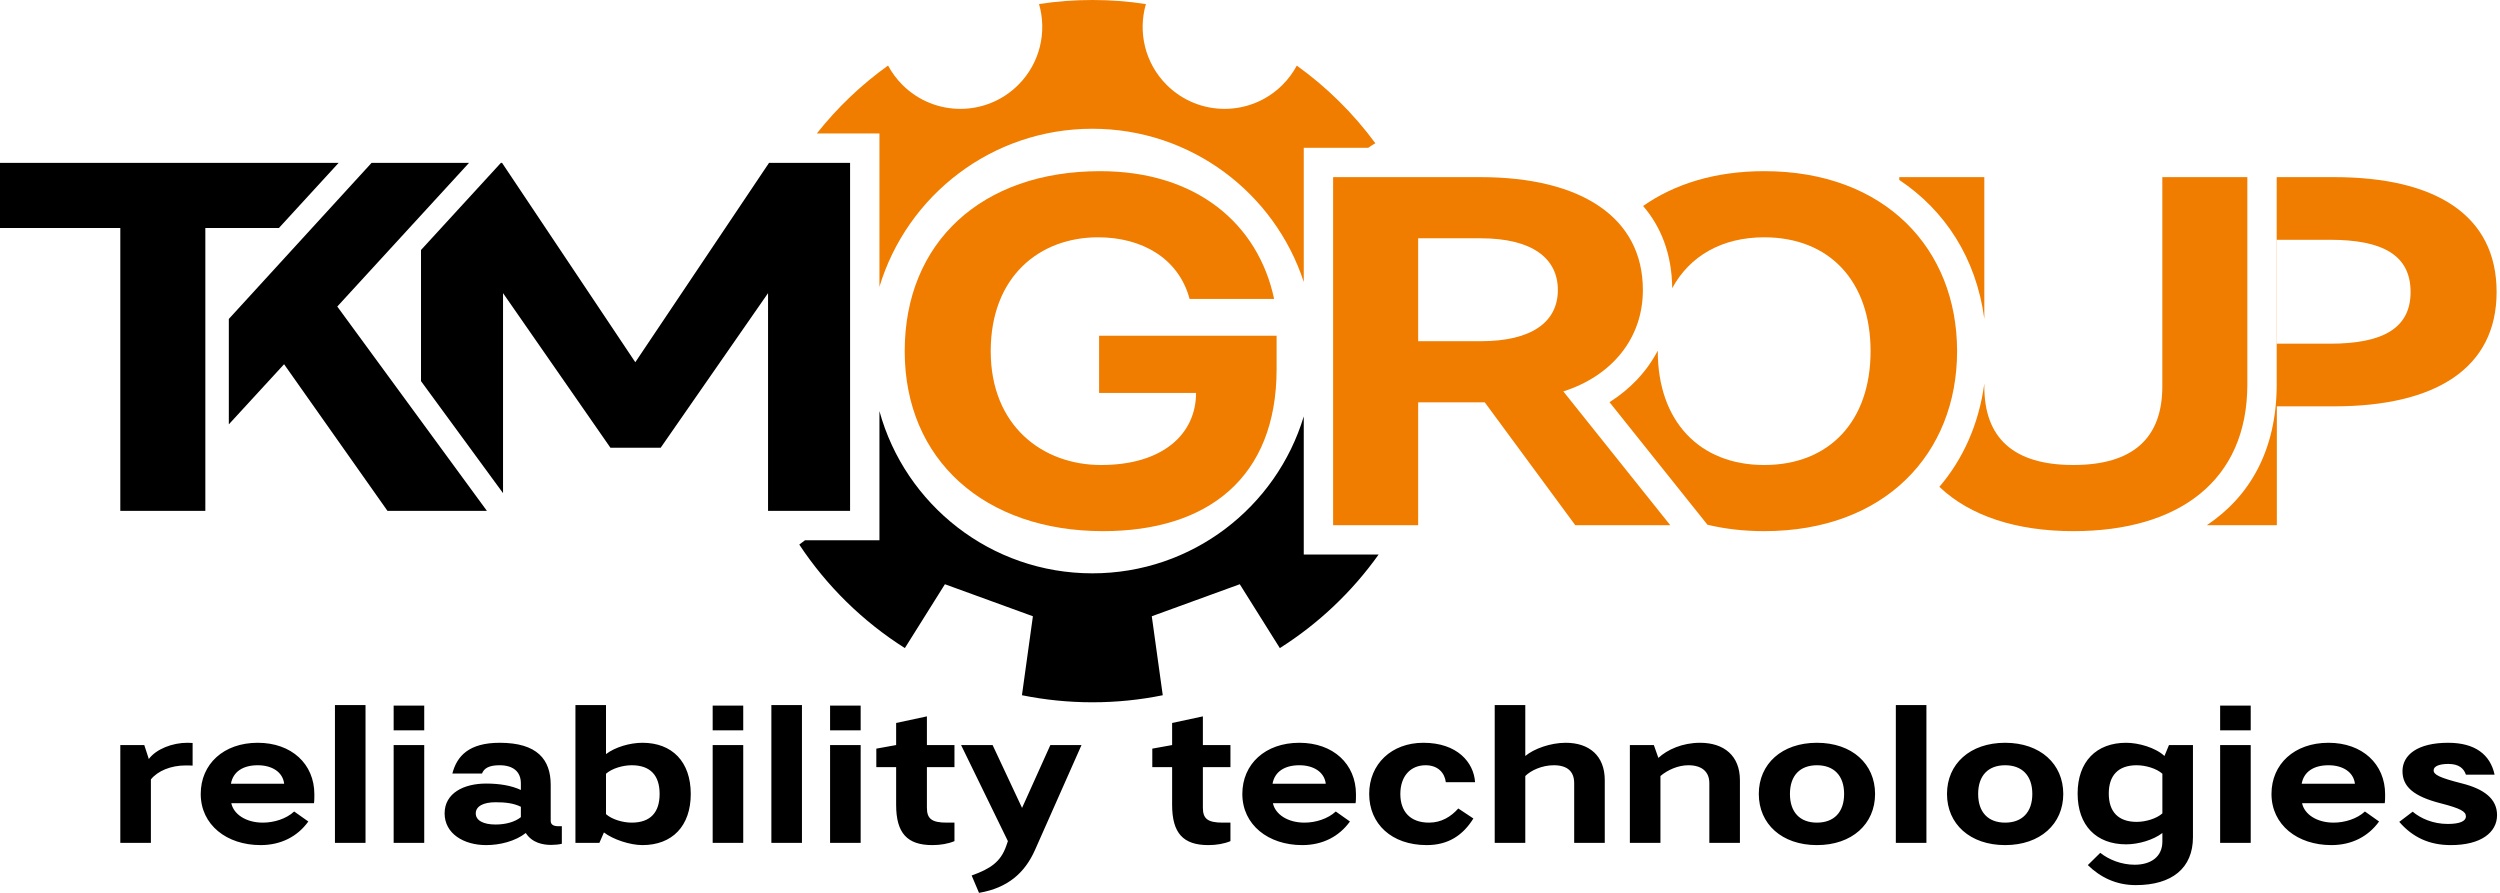
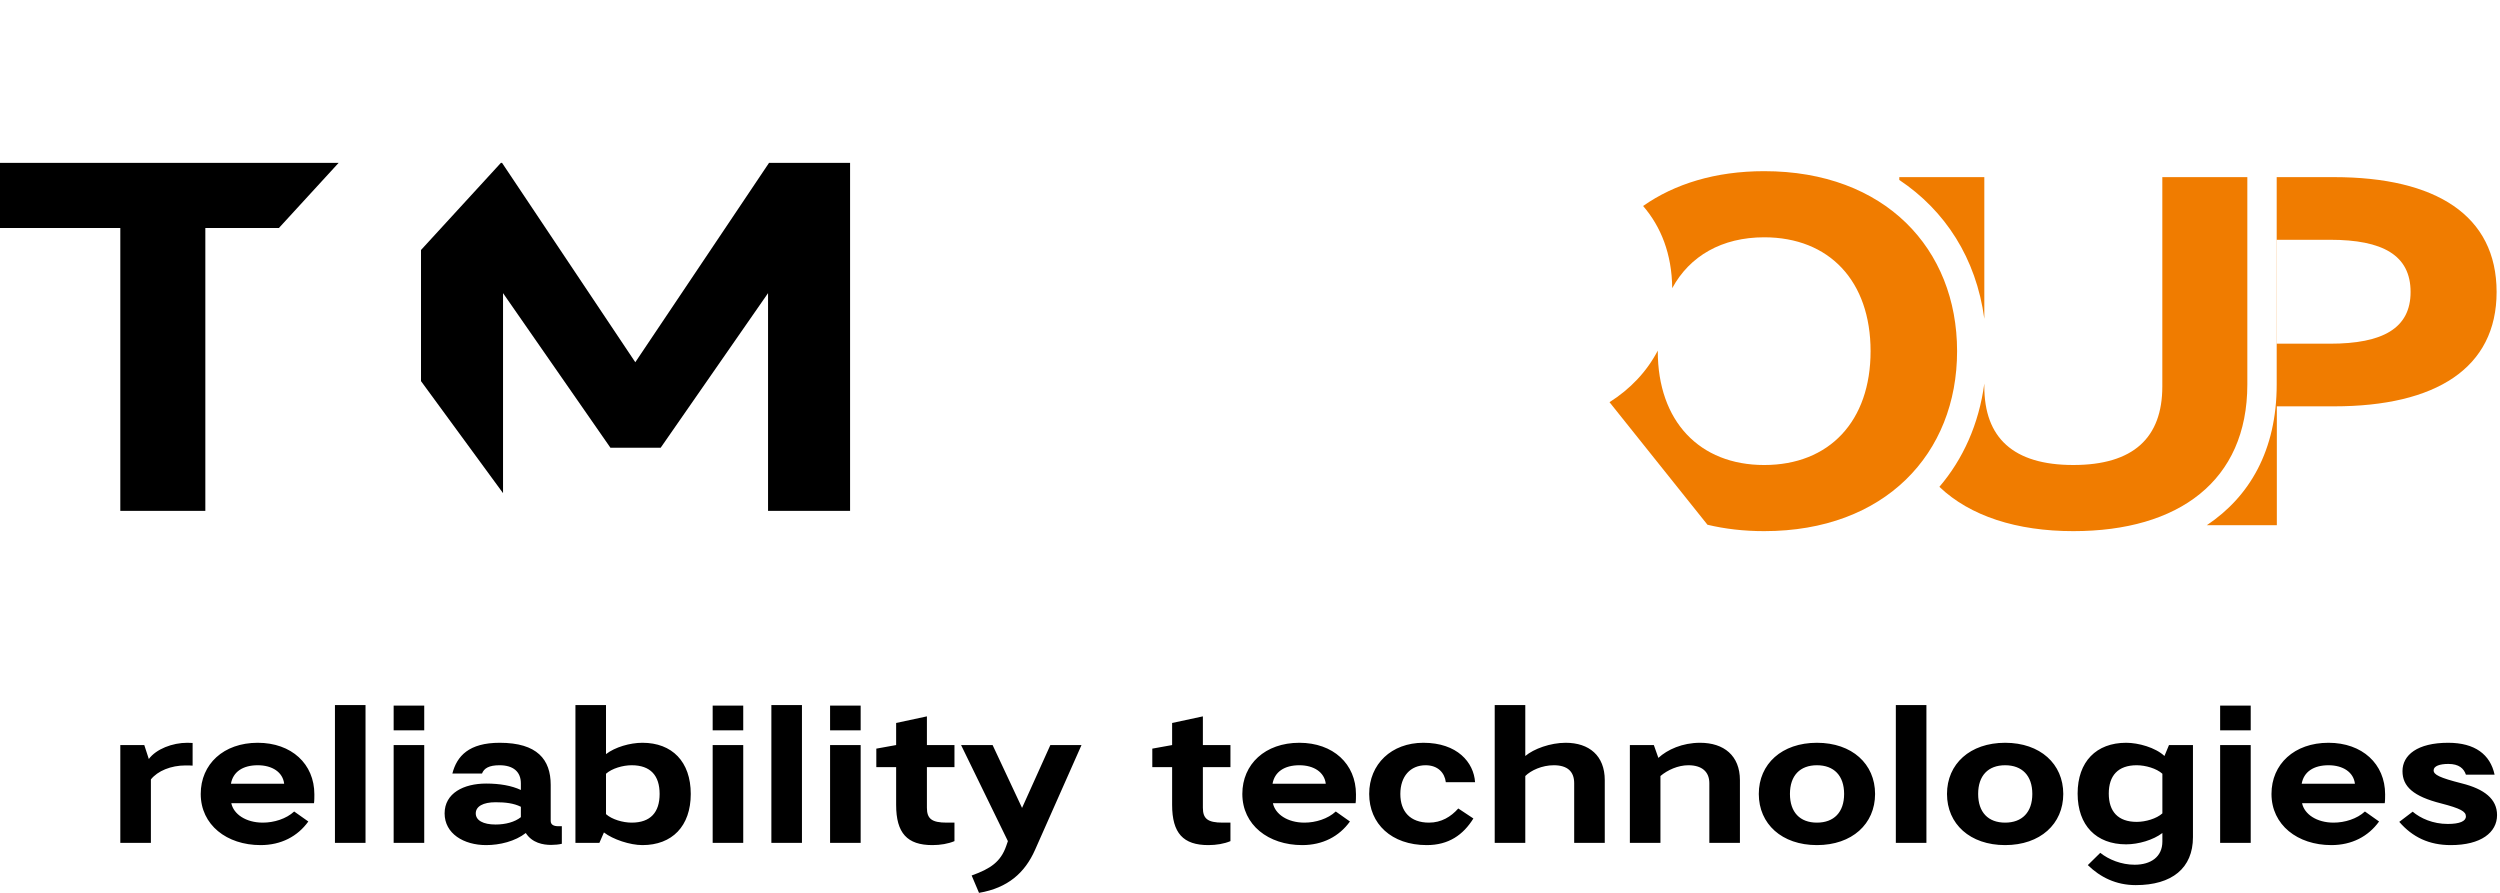
<svg xmlns="http://www.w3.org/2000/svg" width="224" height="80" viewBox="0 0 224 80" fill="none">
-   <path fill-rule="evenodd" clip-rule="evenodd" d="M73.186 11.961C75.018 9.645 77.167 7.594 79.57 5.872C79.903 6.494 80.331 7.079 80.856 7.604C83.722 10.471 88.371 10.471 91.238 7.604C93.199 5.643 93.818 2.849 93.097 0.361C94.655 0.123 96.251 0 97.876 0C99.506 0 101.108 0.124 102.672 0.364C101.951 2.851 102.571 5.644 104.531 7.604C107.398 10.471 112.046 10.471 114.913 7.604C115.436 7.081 115.862 6.5 116.194 5.88C118.889 7.814 121.266 10.163 123.232 12.834C123.013 12.958 122.802 13.095 122.599 13.24H116.817V25.265C114.211 17.294 106.717 11.536 97.876 11.536C88.875 11.536 81.271 17.504 78.798 25.698V11.96L73.186 11.961Z" fill="#F07C00" />
-   <path fill-rule="evenodd" clip-rule="evenodd" d="M123.525 49.686C121.15 53.023 118.141 55.876 114.673 58.07L111.084 52.347L103.2 55.217L104.183 62.293C102.145 62.708 100.036 62.925 97.876 62.925C95.715 62.925 93.605 62.706 91.566 62.292L92.548 55.217L84.664 52.347L81.075 58.069C77.304 55.681 74.076 52.515 71.616 48.795L72.13 48.406H78.798V36.837C81.099 45.215 88.768 51.371 97.876 51.371C106.811 51.371 114.362 45.445 116.817 37.31V49.686H123.525Z" fill="black" />
  <path fill-rule="evenodd" clip-rule="evenodd" d="M223.696 26.162C223.696 19.301 218.261 15.871 209.128 15.871H203.992V34.448C203.992 40.357 201.559 44.502 197.733 47.055H204.005V36.408H209.128C218.261 36.408 223.696 32.978 223.696 26.162ZM215.989 26.162C215.989 29.414 213.494 30.795 208.772 30.795H204.005V21.484H208.772C213.494 21.484 215.989 22.865 215.989 26.162Z" fill="#F07C00" />
  <path fill-rule="evenodd" clip-rule="evenodd" d="M185.77 47.59C195.214 47.59 201.361 43.09 201.361 34.448V15.871H193.744V34.626C193.744 39.215 191.16 41.664 185.77 41.664C180.379 41.664 177.795 39.215 177.795 34.626V34.364C177.305 38.019 175.884 41.14 173.769 43.621C176.524 46.247 180.708 47.59 185.77 47.59ZM177.795 28.563V15.871H170.177V16.125C174.264 18.851 177.064 23.112 177.795 28.563Z" fill="#F07C00" />
  <path fill-rule="evenodd" clip-rule="evenodd" d="M175.355 31.464C175.355 22.286 168.896 15.337 158.07 15.337C153.694 15.337 150.031 16.482 147.222 18.456C148.814 20.307 149.797 22.725 149.831 25.821C151.397 22.926 154.298 21.262 158.07 21.262C163.906 21.262 167.604 25.182 167.604 31.464C167.604 37.745 163.906 41.665 158.07 41.665C152.279 41.665 148.537 37.745 148.537 31.464V31.414C147.557 33.298 146.064 34.868 144.212 36.035L152.989 47.017C154.553 47.391 156.25 47.59 158.07 47.59C168.895 47.59 175.355 40.641 175.355 31.464H175.355Z" fill="#F07C00" />
-   <path fill-rule="evenodd" clip-rule="evenodd" d="M147.202 25.984C147.202 19.48 141.678 15.871 132.635 15.871H119.448V47.055H127.066V36.051H133.036L141.143 47.055H149.652L140.074 35.071C144.395 33.69 147.202 30.349 147.202 25.984ZM139.584 25.984C139.584 28.835 137.268 30.572 132.679 30.572H127.066V21.351H132.679C137.268 21.351 139.584 23.133 139.584 25.984Z" fill="#F07C00" />
-   <path fill-rule="evenodd" clip-rule="evenodd" d="M81.062 31.464C81.062 41.22 88.234 47.59 98.837 47.59C108.192 47.59 114.384 42.824 114.384 33.067V30.082H98.48V35.206H107.167C107.167 38.858 104.227 41.665 98.658 41.665C93.401 41.665 88.768 38.146 88.768 31.464C88.768 24.781 93.134 21.262 98.391 21.262C102.311 21.262 105.608 23.133 106.588 26.786H114.161C112.736 20.059 107.211 15.337 98.569 15.337C87.967 15.337 81.062 21.707 81.062 31.464Z" fill="#F07C00" />
  <path fill-rule="evenodd" clip-rule="evenodd" d="M59.195 40.118L68.817 26.264V45.776H76.167V14.592H68.906L56.923 32.456L44.983 14.592H44.881L37.722 22.399V34.148L45.072 44.185V26.264L54.695 40.118H59.195Z" fill="black" />
-   <path fill-rule="evenodd" clip-rule="evenodd" d="M42.026 14.592H33.294L26.08 22.479L26.032 22.532H26.032L20.503 28.578V38.022L25.453 32.634L34.72 45.776H43.629L30.22 27.466L42.026 14.592Z" fill="black" />
  <path fill-rule="evenodd" clip-rule="evenodd" d="M10.78 45.776H18.398V20.427H24.991L30.342 14.592H0V20.427H10.78V45.776Z" fill="black" />
  <path fill-rule="evenodd" clip-rule="evenodd" d="M17.258 66.57C17.174 66.57 16.988 66.553 16.785 66.553C15.448 66.553 13.994 67.112 13.334 68.008L12.928 66.757H10.78V75.518H13.52V69.835C14.129 69.074 15.313 68.583 16.632 68.583C16.92 68.583 17.021 68.583 17.258 68.6V66.57ZM26.358 72.71C25.647 73.37 24.548 73.708 23.55 73.708C22.028 73.708 20.928 72.947 20.725 71.966H28.134C28.167 71.763 28.167 71.391 28.167 71.171C28.167 68.448 26.121 66.553 23.093 66.553C20.032 66.553 17.985 68.465 17.985 71.137C17.985 73.911 20.32 75.721 23.347 75.721C25.191 75.721 26.662 74.943 27.626 73.606L26.358 72.71ZM23.093 68.566C24.396 68.566 25.343 69.192 25.461 70.224H20.692C20.878 69.158 21.757 68.566 23.093 68.566ZM30.011 75.518H32.751V63.171H30.011V75.518ZM35.271 75.518H38.011V66.757H35.271V75.518ZM35.271 65.437H38.011V63.222H35.271V65.437ZM46.67 70.782C45.842 70.393 44.776 70.207 43.559 70.207C41.546 70.207 39.837 71.069 39.837 72.879C39.837 74.689 41.546 75.721 43.559 75.721C44.776 75.721 46.163 75.382 47.11 74.638C47.685 75.534 48.666 75.704 49.377 75.704C49.698 75.704 50.087 75.67 50.341 75.602V74.029H50.019C49.613 74.029 49.343 73.894 49.343 73.556V70.325C49.343 68.059 48.142 66.553 44.776 66.553C42.019 66.553 40.937 67.737 40.531 69.311H43.186C43.372 68.837 43.812 68.566 44.759 68.566C45.977 68.566 46.67 69.141 46.67 70.19V70.782ZM46.67 73.217C46.129 73.657 45.284 73.877 44.404 73.877C43.288 73.877 42.628 73.505 42.628 72.879C42.628 72.253 43.288 71.881 44.404 71.881C45.267 71.881 46.028 71.966 46.67 72.287V73.217ZM61.892 71.137C61.892 68.245 60.218 66.553 57.563 66.553C56.446 66.553 55.11 66.942 54.298 67.568V63.171H51.559V75.518H53.706L54.112 74.587C54.924 75.213 56.446 75.721 57.563 75.721C60.218 75.721 61.892 74.029 61.892 71.137ZM56.599 68.566C58.29 68.566 59.102 69.496 59.102 71.137C59.102 72.778 58.29 73.708 56.599 73.708C55.804 73.708 54.823 73.42 54.298 72.947V69.327C54.823 68.854 55.804 68.566 56.599 68.566ZM63.855 75.518H66.594V66.757H63.855V75.518ZM63.855 65.437H66.594V63.222H63.855V65.437ZM69.115 75.518H71.855V63.171H69.115V75.518ZM74.375 75.518H77.115V66.757H74.375V75.518ZM74.375 65.437H77.115V63.222H74.375V65.437ZM83.542 75.721C84.252 75.721 84.962 75.602 85.52 75.365V73.708H84.827C83.474 73.708 83.051 73.353 83.051 72.372V68.735H85.52V66.757H83.051V64.186L80.294 64.778V66.757L78.518 67.078V68.735H80.294V72.118C80.294 74.655 81.292 75.721 83.542 75.721ZM87.719 80C90.307 79.56 91.829 78.207 92.742 76.143L96.903 66.757H94.112L91.576 72.389L88.937 66.757H86.112L90.307 75.365L90.155 75.805C89.664 77.209 88.768 77.835 87.06 78.444L87.719 80ZM108.269 75.721C108.979 75.721 109.69 75.602 110.248 75.365V73.708H109.554C108.201 73.708 107.778 73.353 107.778 72.372V68.735H110.248V66.757H107.778V64.186L105.022 64.778V66.757L103.246 67.078V68.735H105.022V72.118C105.022 74.655 106.019 75.721 108.269 75.721ZM119.685 72.71C118.975 73.37 117.876 73.708 116.878 73.708C115.356 73.708 114.256 72.947 114.053 71.966H121.461C121.495 71.763 121.495 71.391 121.495 71.171C121.495 68.448 119.449 66.553 116.421 66.553C113.36 66.553 111.313 68.465 111.313 71.137C111.313 73.911 113.647 75.721 116.675 75.721C118.518 75.721 119.99 74.943 120.954 73.606L119.685 72.71ZM116.421 68.566C117.723 68.566 118.671 69.192 118.789 70.224H114.019C114.205 69.158 115.085 68.566 116.421 68.566ZM122.679 71.137C122.679 73.809 124.675 75.721 127.838 75.721C129.8 75.721 131.102 74.807 132.015 73.336L130.662 72.439C130.003 73.184 129.14 73.708 128.041 73.708C126.349 73.708 125.47 72.71 125.47 71.137C125.47 69.564 126.366 68.566 127.736 68.566C128.836 68.566 129.444 69.243 129.546 70.088H132.167C132.049 68.312 130.578 66.553 127.533 66.553C124.675 66.553 122.679 68.465 122.679 71.137ZM139.22 68.566C140.455 68.566 141.047 69.141 141.047 70.173V75.518H143.787V69.902C143.787 67.704 142.383 66.553 140.286 66.553C138.916 66.553 137.428 67.095 136.666 67.737V63.171H133.926V75.518H136.666V69.53C137.174 69.023 138.172 68.566 139.22 68.566ZM151.28 68.566C152.48 68.566 153.157 69.141 153.157 70.173V75.518H155.897V69.902C155.897 67.704 154.459 66.553 152.328 66.553C150.738 66.553 149.402 67.162 148.59 67.907L148.184 66.757H146.036V75.518H148.776V69.53C149.419 68.989 150.349 68.566 151.28 68.566ZM168.007 71.137C168.007 68.448 165.943 66.553 162.798 66.553C159.652 66.553 157.588 68.448 157.588 71.137C157.588 73.826 159.652 75.721 162.798 75.721C165.943 75.721 168.007 73.826 168.007 71.137ZM165.233 71.137C165.233 72.778 164.32 73.708 162.798 73.708C161.275 73.708 160.379 72.778 160.379 71.137C160.379 69.496 161.275 68.566 162.798 68.566C164.32 68.566 165.233 69.496 165.233 71.137ZM169.867 75.518H172.607V63.171H169.867V75.518ZM184.869 71.137C184.869 68.448 182.806 66.553 179.66 66.553C176.514 66.553 174.451 68.448 174.451 71.137C174.451 73.826 176.514 75.721 179.66 75.721C182.806 75.721 184.869 73.826 184.869 71.137ZM182.096 71.137C182.096 72.778 181.182 73.708 179.66 73.708C178.138 73.708 177.242 72.778 177.242 71.137C177.242 69.496 178.138 68.566 179.66 68.566C181.182 68.566 182.096 69.496 182.096 71.137ZM193.935 67.737C193.123 66.976 191.601 66.553 190.502 66.553C187.829 66.553 186.155 68.245 186.155 71.103C186.155 73.962 187.829 75.653 190.502 75.653C191.601 75.653 192.937 75.264 193.749 74.638V75.399C193.749 76.786 192.7 77.48 191.263 77.48C190.079 77.48 188.946 77.023 188.184 76.414L187.068 77.513C188.184 78.596 189.588 79.306 191.364 79.306C194.612 79.306 196.489 77.784 196.489 75.01V66.757H194.341L193.935 67.737ZM191.449 73.64C189.774 73.64 188.946 72.71 188.946 71.103C188.946 69.496 189.774 68.566 191.449 68.566C192.244 68.566 193.225 68.854 193.749 69.327V72.879C193.225 73.353 192.244 73.64 191.449 73.64ZM198.924 75.518H201.664V66.757H198.924V75.518ZM198.924 65.437H201.664V63.222H198.924V65.437ZM211.897 72.71C211.187 73.37 210.087 73.708 209.089 73.708C207.567 73.708 206.468 72.947 206.265 71.966H213.673C213.707 71.763 213.707 71.391 213.707 71.171C213.707 68.448 211.66 66.553 208.633 66.553C205.571 66.553 203.525 68.465 203.525 71.137C203.525 73.911 205.859 75.721 208.886 75.721C210.73 75.721 212.201 74.943 213.165 73.606L211.897 72.71ZM208.633 68.566C209.935 68.566 210.882 69.192 211.001 70.224H206.231C206.417 69.158 207.297 68.566 208.633 68.566ZM219.373 68.448C220.32 68.448 220.76 68.854 220.946 69.412H223.516C223.127 67.602 221.757 66.553 219.356 66.553C216.599 66.553 215.263 67.653 215.263 69.091C215.263 70.478 216.244 71.357 218.713 71.983C220.472 72.439 220.946 72.71 220.946 73.15C220.946 73.573 220.404 73.826 219.322 73.826C217.986 73.826 216.87 73.319 216.176 72.727L214.975 73.64C216.159 75.01 217.648 75.721 219.593 75.721C222.299 75.721 223.736 74.587 223.736 73.031C223.736 71.594 222.603 70.697 220.574 70.19C218.578 69.683 218.053 69.412 218.053 69.023C218.053 68.634 218.612 68.448 219.373 68.448Z" fill="black" />
</svg>